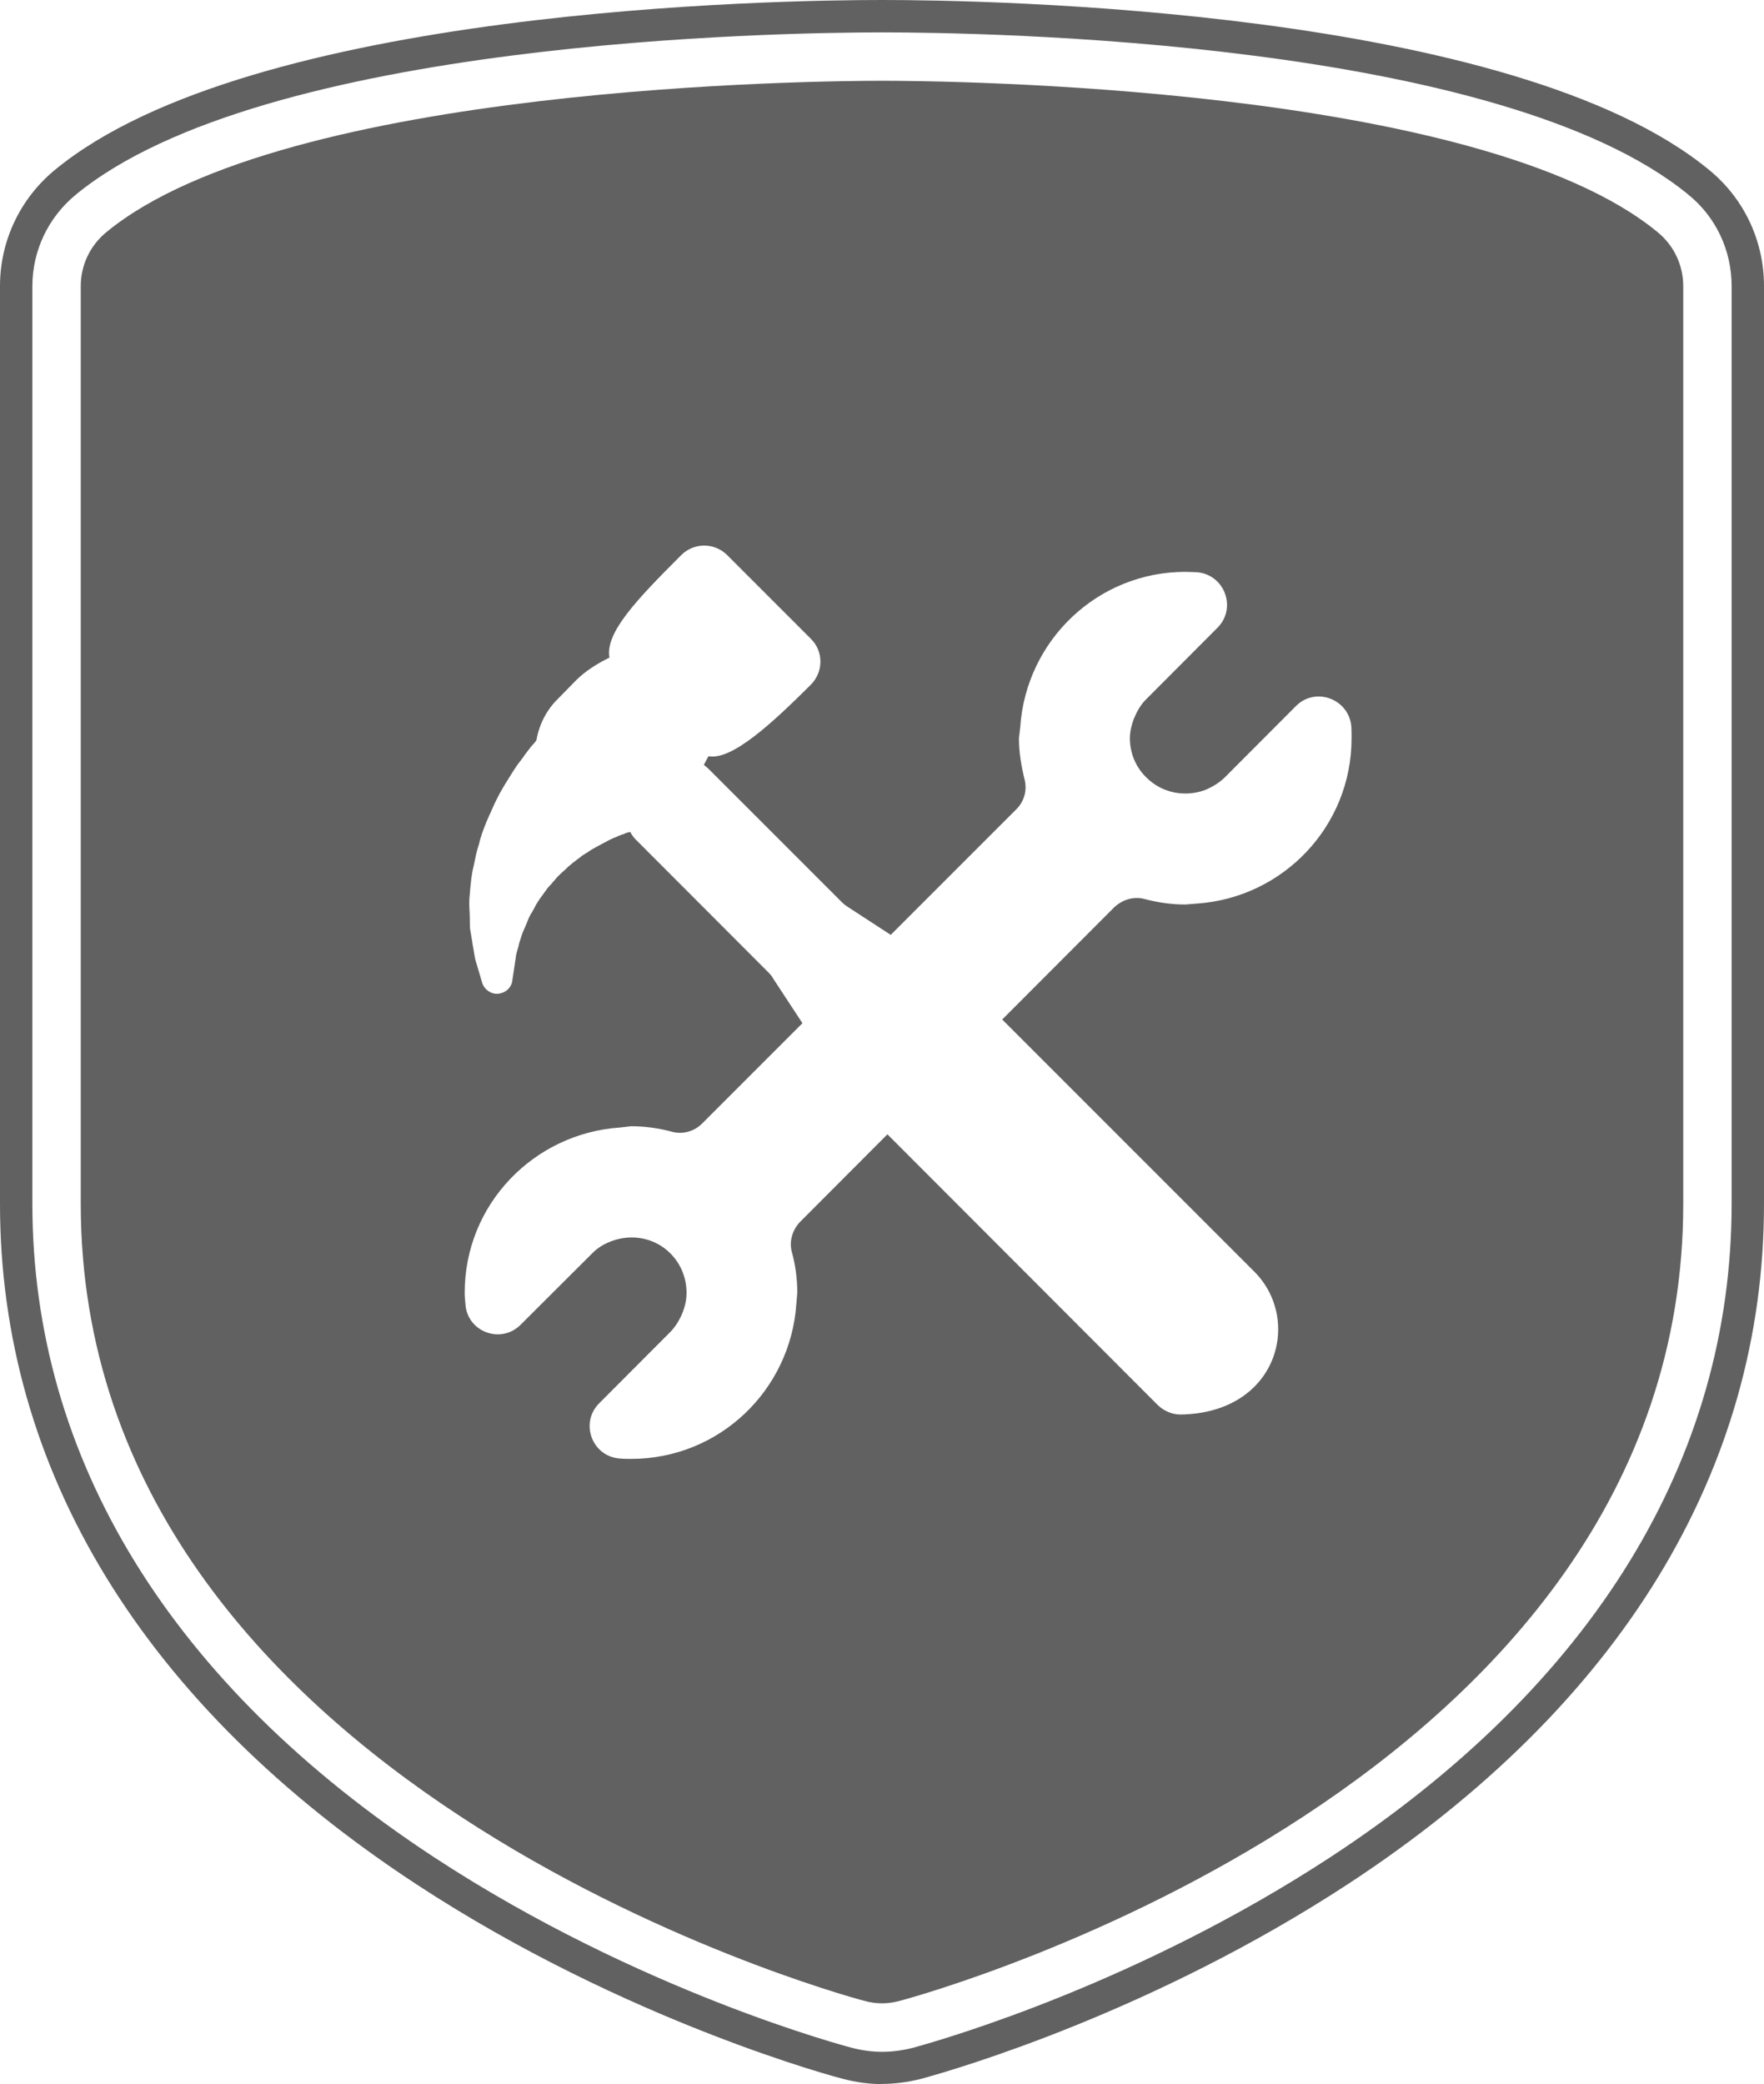
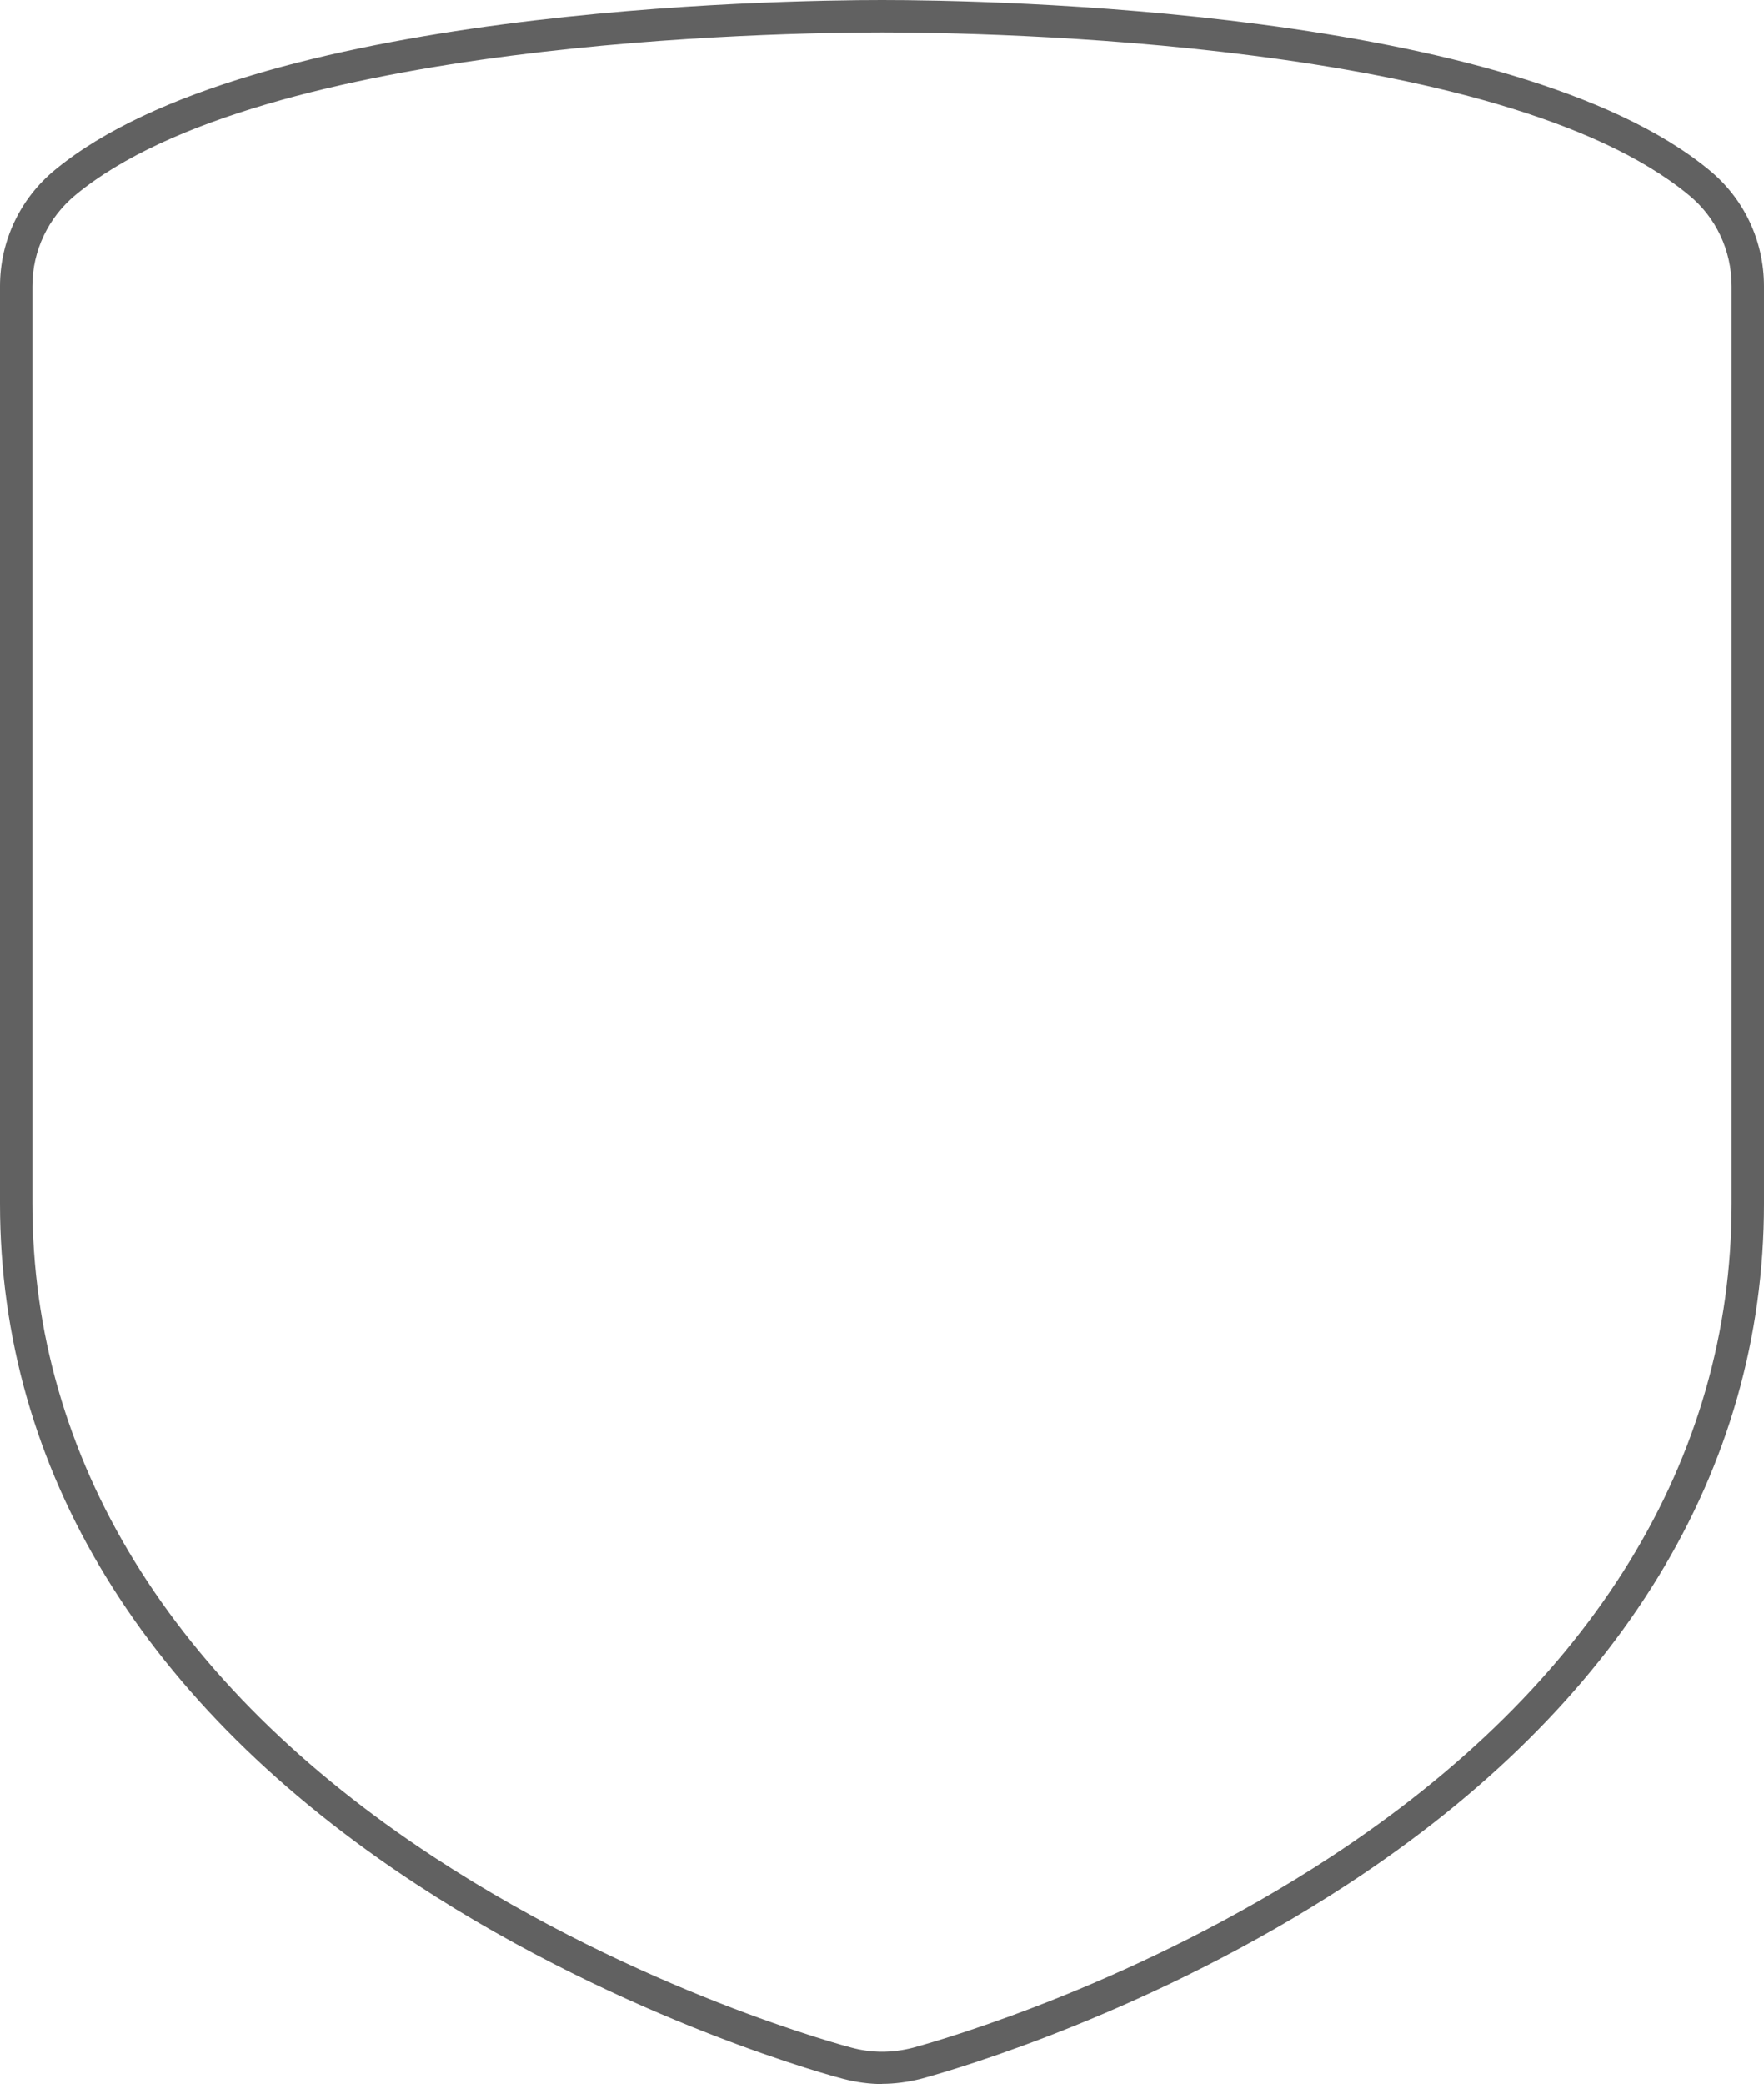
<svg xmlns="http://www.w3.org/2000/svg" id="_圖層_2" data-name="圖層 2" viewBox="0 0 95.89 113.27">
  <defs>
    <style>
      .cls-1 {
        fill: #616161;
      }
    </style>
  </defs>
  <g id="PPF">
    <g>
      <path class="cls-1" d="m47.95,113.27c-.71,0-1.43-.1-2.15-.29-.1-.02-11.72-3.06-23.18-10.58C7.82,92.69,0,79.91,0,65.43V15.55c0-2.45,1.09-4.76,2.99-6.32C13.65.44,42.31,0,47.95,0s34.29.45,44.95,9.23c1.9,1.55,2.99,3.85,2.99,6.32v49.88c0,14.49-7.81,27.27-22.6,36.96-10.59,6.93-21.18,10.04-23.2,10.59-.75.19-1.47.28-2.14.28Zm0-111.51c-5.53,0-33.65.43-43.84,8.83-1.49,1.23-2.35,3.04-2.35,4.96v49.88c0,13.86,7.55,26.13,21.82,35.5,11.22,7.36,22.55,10.32,22.66,10.35,1.13.31,2.23.31,3.38.02,1.98-.54,12.35-3.59,22.71-10.37,14.26-9.35,21.8-21.63,21.8-35.5V15.55c0-1.94-.85-3.75-2.34-4.96,0,0,0,0,0,0C81.59,2.18,53.48,1.76,47.95,1.76Z" />
-       <path class="cls-1" d="m90.11,12.62c-9.7-8-38.88-8.23-42.16-8.23s-32.47.23-42.17,8.23c-.88.72-1.39,1.79-1.39,2.93v49.88c0,31.48,40.83,42.85,42.57,43.31.32.09.65.14.99.14s.66-.05.98-.14c1.74-.46,42.57-11.83,42.57-43.31V15.55c0-1.14-.51-2.21-1.39-2.93Zm-25.05,36.49l-.62.05c-.77,0-1.51-.11-2.23-.3-.58-.16-1.21.04-1.65.46l-6.08,6.09,13.71,13.71c2.61,2.62,1.26,7.69-4.03,7.76-.46,0-.91-.21-1.23-.52l-14.69-14.71-4.72,4.73c-.44.44-.63,1.07-.48,1.65.2.72.3,1.46.3,2.23l-.05.6c-.32,4.71-4.2,8.43-8.98,8.43-.21,0-.42,0-.61-.02-1.51-.1-2.2-1.93-1.13-3l3.87-3.88c.31-.32.52-.69.68-1.09.13-.34.2-.69.2-1.04,0-.77-.29-1.55-.88-2.14-.86-.86-2.11-1.07-3.18-.67-.39.14-.76.35-1.07.67l-3.89,3.88c-1.07,1.07-2.9.39-3-1.12-.02-.22-.04-.43-.04-.62,0-4.8,3.75-8.66,8.44-8.98l.61-.07c.77,0,1.51.11,2.22.3.59.16,1.22-.02,1.65-.46l5.44-5.44-1.6-2.44c-.05-.11-.14-.2-.22-.29l-7.15-7.16c-.16-.14-.29-.32-.39-.5l-.11.02c-.1.02-.17.05-.24.09-.07.02-.13.03-.2.07-.07.02-.14.05-.21.09-.1.03-.24.09-.37.16l-.36.19-.39.21c-.16.09-.32.18-.48.3-.1.05-.19.12-.28.17-.07.07-.15.13-.23.18-.19.14-.36.28-.52.42l-.11.11c-.21.19-.44.38-.61.61-.07.07-.13.13-.16.18-.07.07-.14.16-.21.23l-.32.44s-.02.01-.02.03c-.14.18-.26.37-.38.6-.05.09-.09.17-.14.26-.13.18-.2.37-.28.58-.04.11-.09.19-.13.3-.03.05-.05.12-.08.18-.02.07-.06.14-.07.19l-.15.47c-.01.11-.05.21-.08.32-.04.16-.09.3-.09.4l-.19,1.27c-.02.19-.11.35-.23.47-.14.14-.34.23-.55.25-.38.03-.75-.23-.86-.6l-.37-1.25c-.05-.22-.08-.45-.12-.68-.02-.09-.04-.19-.05-.3l-.09-.54c-.04-.18-.04-.34-.04-.48v-.17c0-.14-.01-.25-.01-.36-.02-.33-.04-.68.01-1.07l.02-.24c.04-.37.07-.79.18-1.22l.14-.66c.05-.21.1-.39.16-.57l.05-.21c.14-.49.33-.95.53-1.4l.03-.05c.16-.39.33-.74.51-1.08l.16-.28s.02-.03.03-.05c.07-.11.13-.23.2-.33.17-.28.37-.6.56-.88l.35-.46s.04-.07.04-.07l.36-.47c.11-.13.22-.23.3-.36.14-.82.53-1.63,1.18-2.26l.98-1c.46-.46,1.09-.88,1.81-1.23-.24-1.34,1.43-3.1,3.9-5.57.69-.69,1.81-.69,2.5,0l4.55,4.55c.69.68.69,1.79,0,2.49-2.09,2.08-4.29,4.13-5.57,3.89-.09.17-.16.31-.25.47.09.07.2.16.29.25l7.23,7.23c.09.09.18.16.29.23l2.35,1.53,6.82-6.82c.44-.43.61-1.05.45-1.65-.17-.7-.3-1.44-.3-2.21l.07-.62c.32-4.7,4.2-8.43,8.98-8.43.21,0,.41.02.62.02,1.51.12,2.19,1.95,1.12,3.02l-3.86,3.87c-.32.31-.53.7-.69,1.09-.12.33-.21.68-.21,1.05,0,.77.3,1.55.9,2.13.86.86,2.11,1.07,3.18.68.38-.16.75-.37,1.07-.68l3.88-3.89c1.07-1.07,2.9-.37,3.01,1.14.01.2.01.41.01.62,0,4.78-3.72,8.66-8.41,8.98Z" />
    </g>
  </g>
</svg>